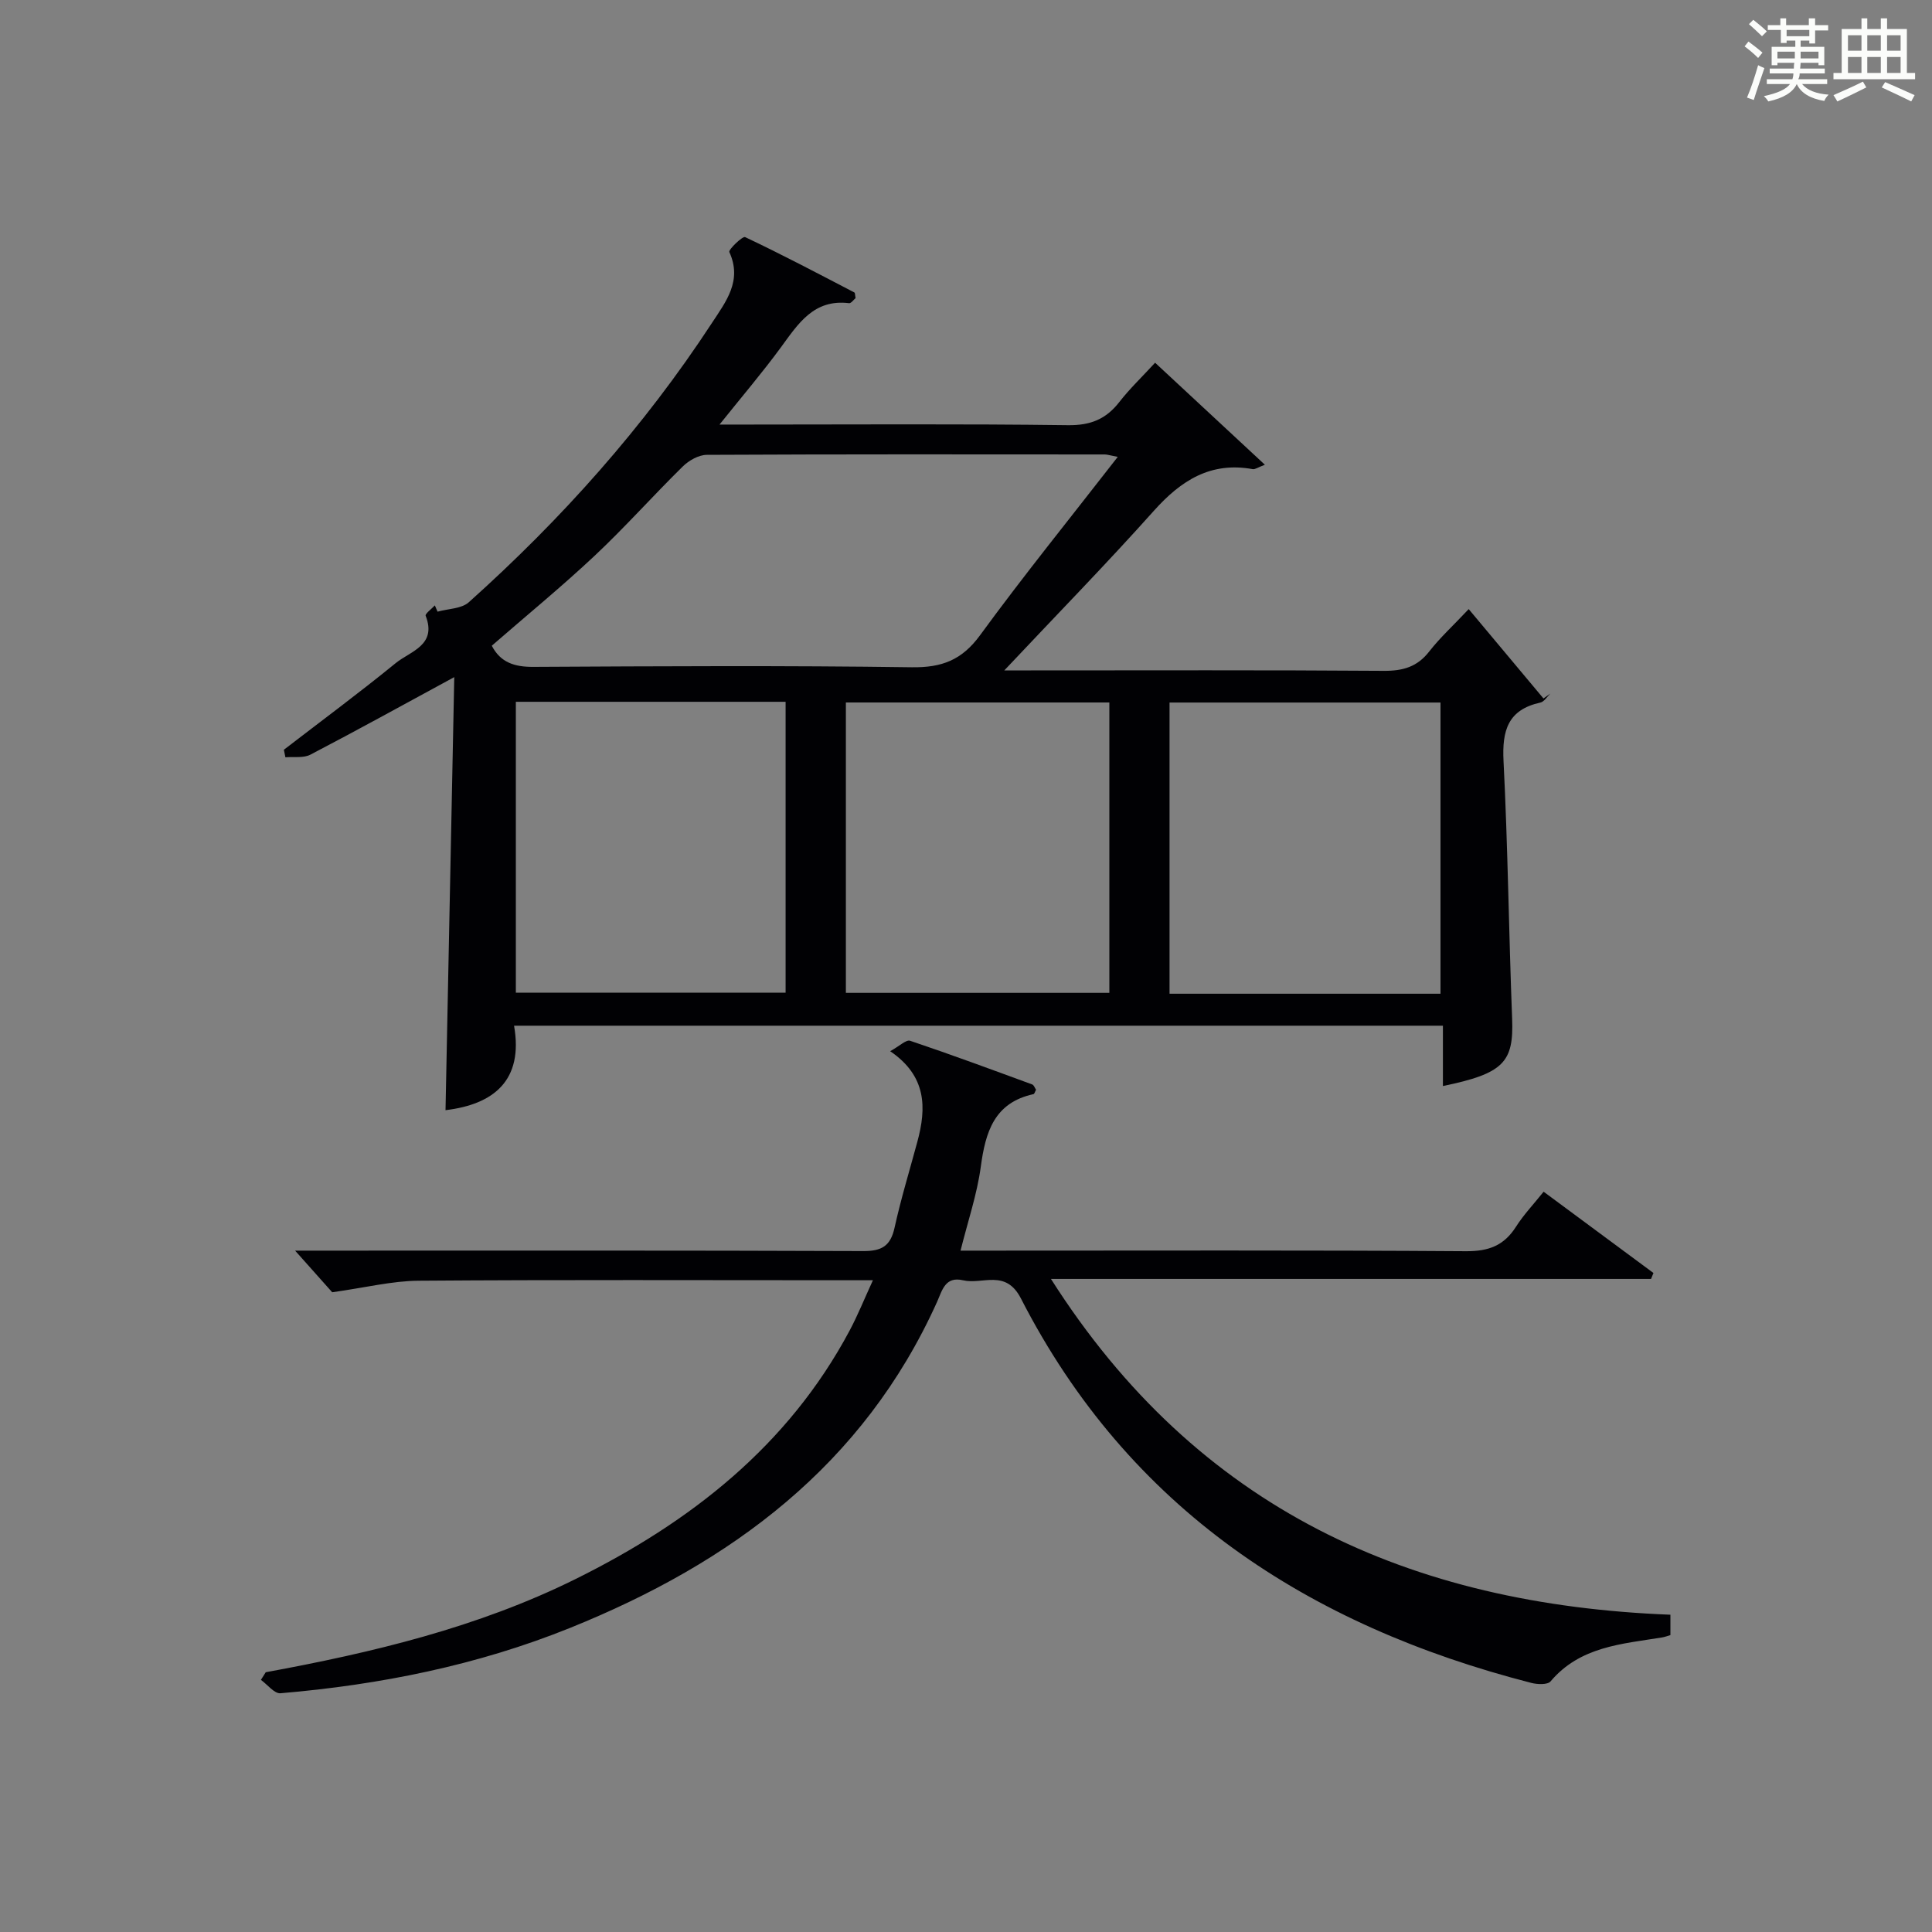
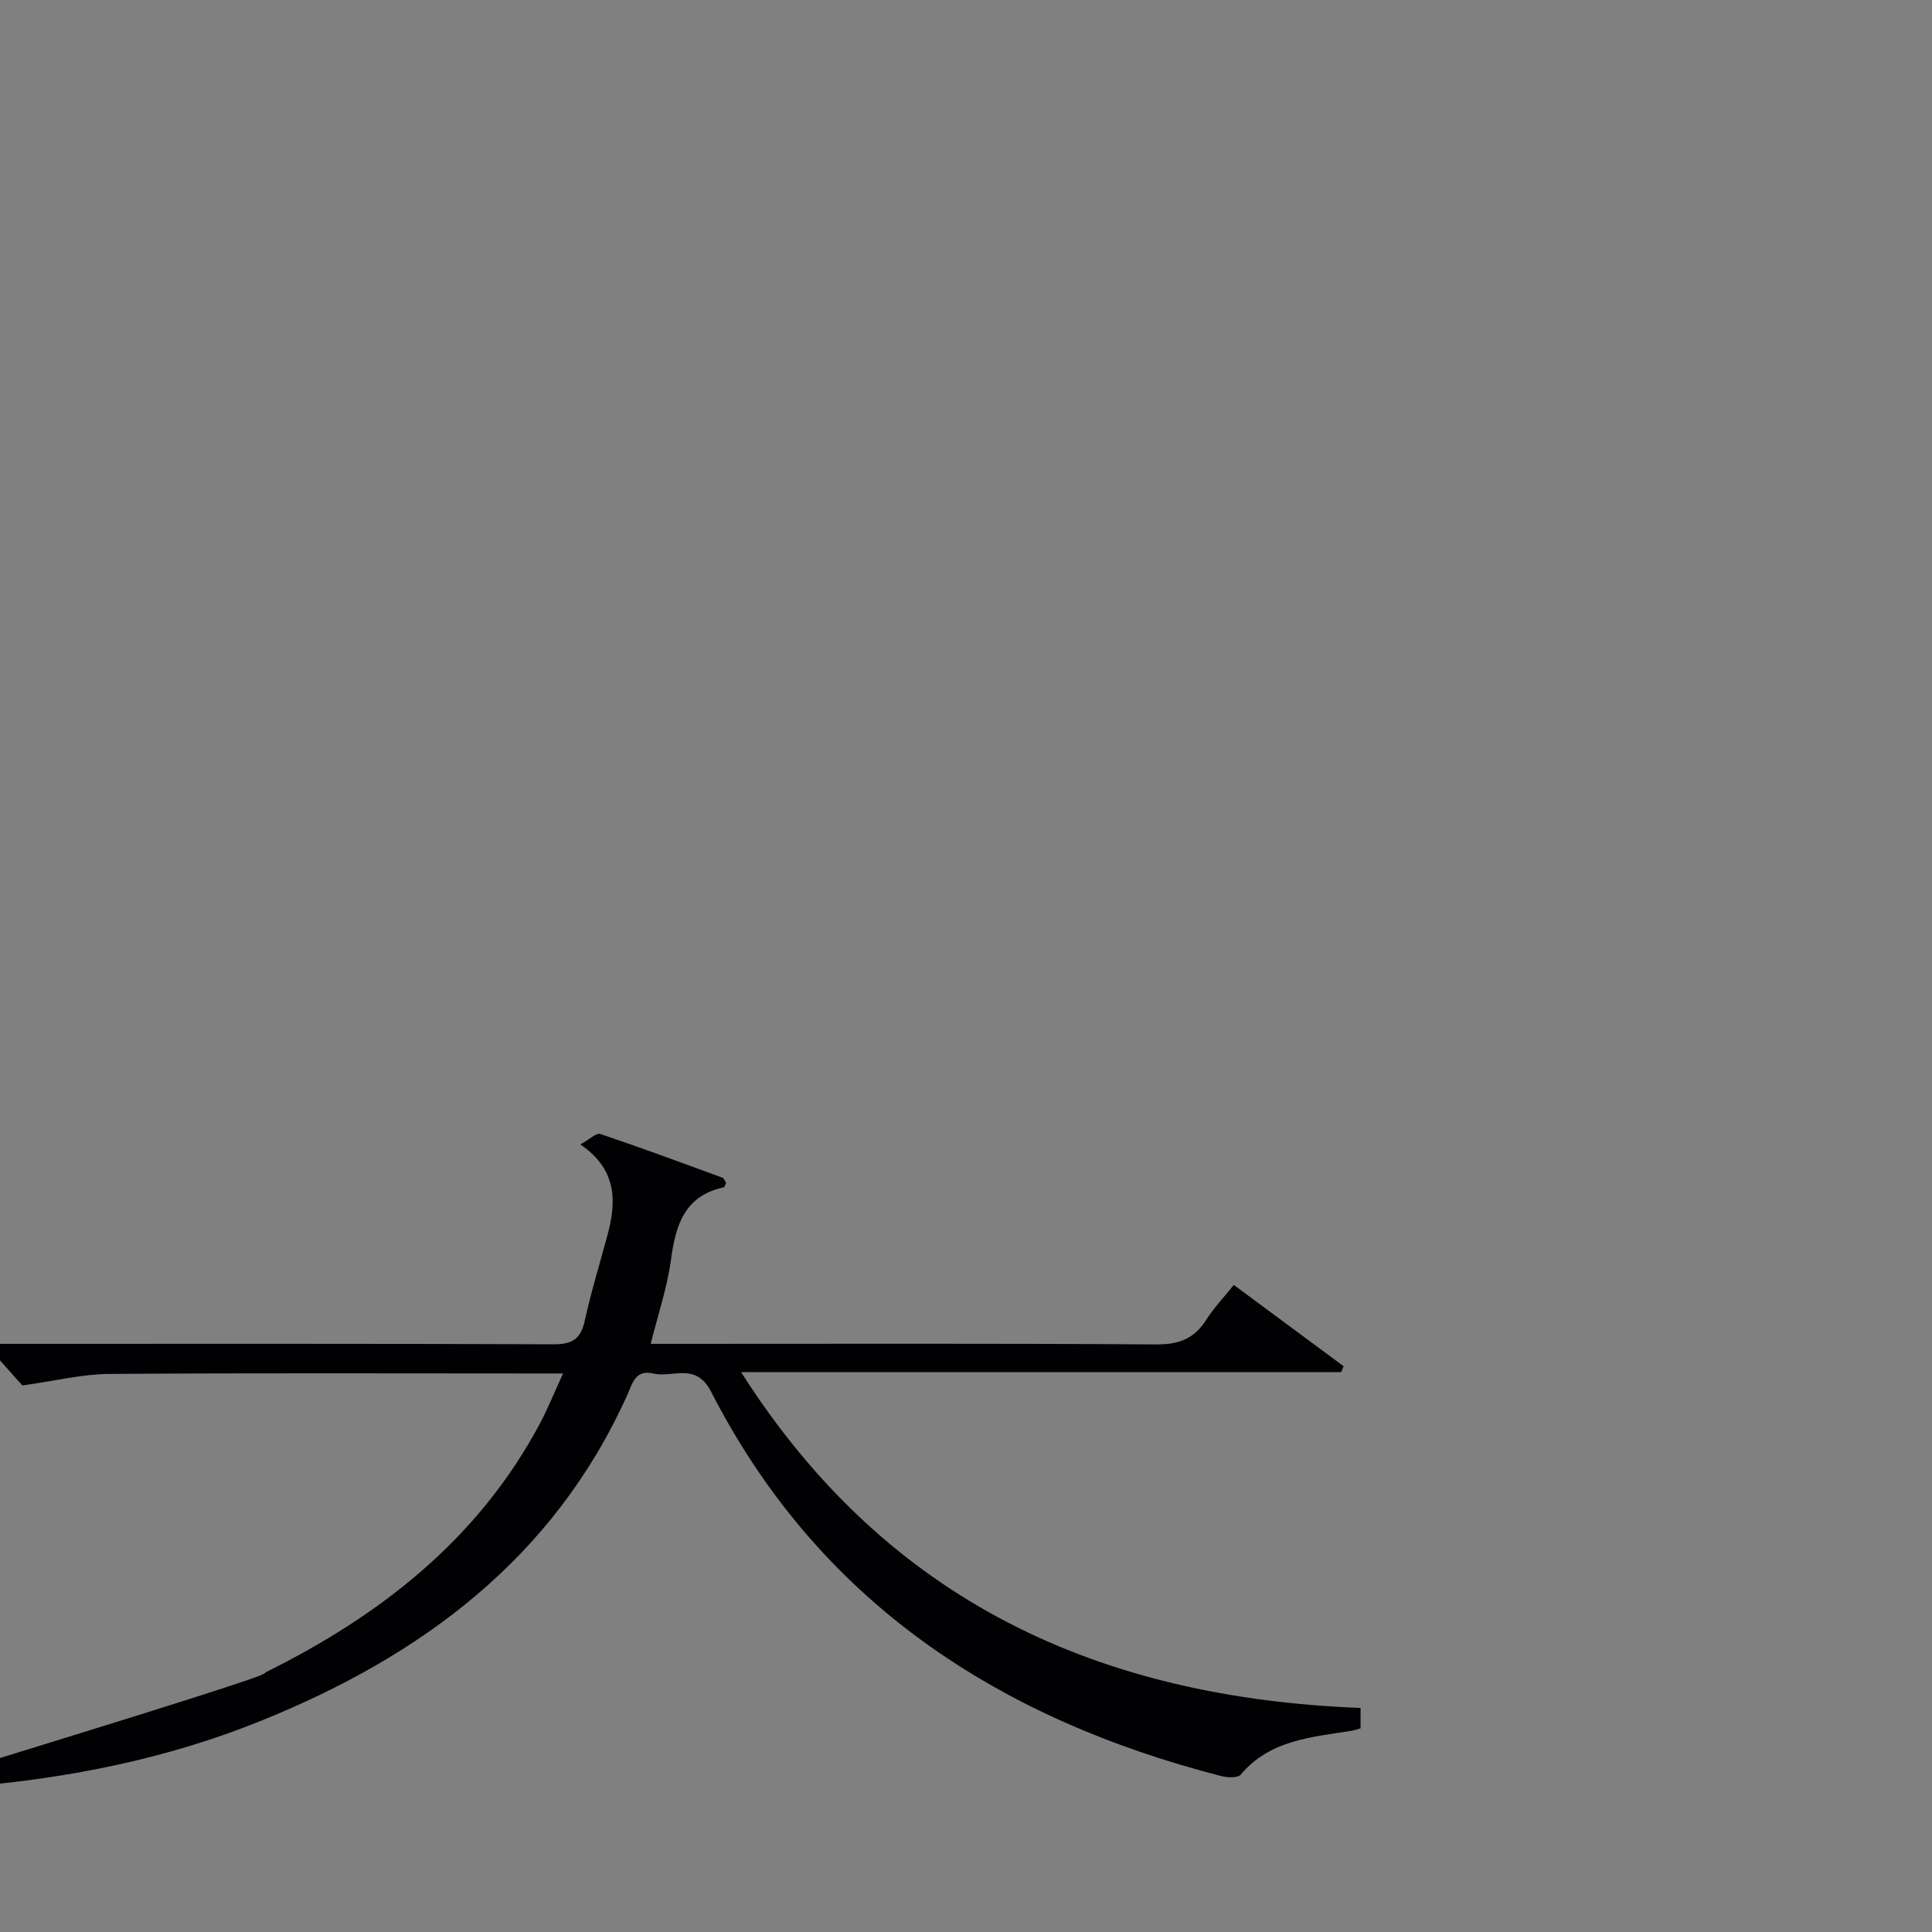
<svg xmlns="http://www.w3.org/2000/svg" version="1.1" id="漢_ZDIC_典" x="0px" y="0px" viewBox="0 0 400 400" style="enable-background:new 0 0 400 400;" xml:space="preserve">
  <rect x="0" y="0" width="400" height="400" fill="#808080" stroke="none" />
  <style type="text/css">
	.st1{fill:#010104;}
	.st0{fill:#fbfcfa;}
</style>
  <g>
-     <path class="st0" d="M361.2,9.6l0.8-1c0.9,0.7,1.9,1.4,2.9,2.3L364,12C363,11,362,10.2,361.2,9.6z M361.7,20.2   c0.9-2.1,1.6-4.3,2.3-6.7c0.4,0.2,0.8,0.4,1.3,0.6c-0.7,2.1-1.5,4.3-2.2,6.6L361.7,20.2z M362.1,5l0.9-0.9c1,0.8,2,1.6,2.8,2.4   l-1,1C363.9,6.6,363,5.8,362.1,5z M374.6,3.8h1.2v1.4h2.7v1.1h-2.7v2.7h-1.2V8.4h-1.8v1.3h4.9v3.8h-1.2v-0.5h-3.7   c0,0.4-0.1,0.9-0.1,1.2h5.1v1h-5.2c0,0.5-0.1,0.9-0.3,1.2h6v1h-5.2c1.1,1.3,2.9,2,5.5,2.2c-0.4,0.4-0.7,0.8-0.9,1.3   c-2.9-0.5-4.8-1.6-5.7-3.5H372c-0.8,1.7-2.7,2.9-5.9,3.6c-0.2-0.4-0.6-0.8-0.9-1.1c2.8-0.6,4.6-1.4,5.4-2.5h-4.8v-1h5.3   c0.1-0.3,0.2-0.7,0.2-1.2h-4.9v-1h5c0-0.4,0-0.8,0.1-1.2H368v0.5h-1.2V9.7h4.9V8.4h-1.8v0.5h-1.2V6.2H366V5.2h2.6V3.8h1.2v1.4h4.7   V3.8z M368,12.1h3.6c0-0.4,0-0.9,0-1.4H368V12.1z M369.9,7.5h4.7V6.2h-4.7V7.5z M376.5,10.7h-3.7c0,0.5,0,1,0,1.4h3.7V10.7z" />
-     <path class="st0" d="M385.3,3.8h1.3V6h2.8V3.8h1.3V6h4.1v9.1h1.7v1.3h-16.9v-1.3h1.7V6h4.1V3.8z M385.7,16.9l0.7,1.2   c-1.8,0.9-3.8,1.9-6,2.9c-0.2-0.4-0.5-0.8-0.8-1.3C381.9,18.7,383.9,17.8,385.7,16.9z M382.6,10.5h2.8V7.3h-2.8V10.5z M382.6,15.1   h2.8v-3.3h-2.8V15.1z M386.6,10.5h2.8V7.3h-2.8V10.5z M386.6,15.1h2.8v-3.3h-2.8V15.1z M390.3,17c2.1,0.9,4.1,1.8,6.1,2.7l-0.7,1.3   c-2.2-1.1-4.2-2-6.1-2.9L390.3,17z M393.5,7.3h-2.8v3.2h2.8V7.3z M390.7,15.1h2.8v-3.3h-2.8V15.1z" />
-     <path class="st1" d="M304.08,126.11c5.27,6.3,10.37,12.4,15.48,18.5c0.48-0.34,0.95-0.68,1.43-1.01c-0.69,0.64-1.29,1.69-2.08,1.86   c-6.73,1.48-7.94,5.8-7.62,12.11c0.9,17.77,1.09,35.57,1.78,53.34c0.35,9.01-1.74,11.35-14.33,13.94c0-4.14,0-8.17,0-12.49   c-64.25,0-127.82,0-192.31,0c1.99,11.35-4.24,16.3-14.19,17.49c0.6-29.73,1.2-59.52,1.81-89.66   c-10.59,5.75-20.12,11.01-29.78,16.05c-1.43,0.75-3.44,0.4-5.18,0.55c-0.11-0.52-0.21-1.04-0.32-1.56   c7.74-5.96,15.6-11.78,23.17-17.95c3.01-2.45,8.57-3.67,6.19-9.79c-0.16-0.41,1.23-1.42,1.9-2.15c0.19,0.43,0.38,0.87,0.56,1.3   c2.19-0.62,4.95-0.59,6.47-1.95c19.16-17.17,36.21-36.23,50.33-57.81c2.88-4.41,6.34-8.73,3.61-14.7   c-0.22-0.48,2.74-3.34,3.27-3.09c7.64,3.61,15.12,7.56,22.61,11.46c0.18,0.09,0.14,0.61,0.26,1.17c-0.4,0.33-0.93,1.11-1.36,1.05   c-7.32-0.89-10.53,4.27-14.13,9.18c-3.8,5.18-7.98,10.08-12.68,15.95c2.68,0,4.42,0,6.16,0c21.99,0,43.98-0.16,65.97,0.13   c4.66,0.06,7.87-1.23,10.64-4.79c2.12-2.73,4.65-5.14,7.41-8.14c7.56,7.02,14.87,13.82,22.73,21.12c-1.44,0.54-2.03,1-2.52,0.91   c-8.71-1.58-14.83,2.33-20.45,8.61c-9.85,11.02-20.2,21.6-30.98,33.06c2.17,0,3.87,0,5.58,0c24.32,0,48.65-0.09,72.97,0.09   c3.99,0.03,6.97-0.82,9.46-4.05C298.17,131.99,300.89,129.5,304.08,126.11z M231.42,94.59c-1.76-0.34-2.23-0.5-2.7-0.5   c-27.46-0.02-54.92-0.06-82.38,0.08c-1.69,0.01-3.73,1.17-4.99,2.42c-6.16,6.05-11.91,12.53-18.2,18.44   c-6.88,6.46-14.2,12.45-21.33,18.66c1.79,3.46,4.68,4.4,8.58,4.38c26.13-0.14,52.26-0.29,78.38,0.08   c6.23,0.09,10.37-1.49,14.13-6.63C211.9,119.21,221.51,107.34,231.42,94.59z M106.8,145.3c0,20.27,0,40.3,0,60.22   c18.93,0,37.47,0,55.85,0c0-20.32,0-40.22,0-60.22C143.88,145.3,125.47,145.3,106.8,145.3z M242.14,205.74c18.92,0,37.34,0,56.1,0   c0-20.23,0-40.27,0-60.29c-18.9,0-37.45,0-56.1,0C242.14,165.62,242.14,185.41,242.14,205.74z M175.13,205.56   c18.53,0,36.56,0,54.55,0c0-20.28,0-40.18,0-60.12c-18.35,0-36.39,0-54.55,0C175.13,165.6,175.13,185.39,175.13,205.56z" />
-     <path class="st1" d="M55.02,346.22c22.1-4.07,43.9-9.26,64.15-19.3c23.72-11.75,43.97-27.52,56.73-51.43c1.69-3.17,3.03-6.52,4.83-10.43   c-2.53,0-4.32,0-6.1,0c-29.32,0-58.65-0.12-87.97,0.1c-5.48,0.04-10.96,1.42-17.88,2.39c-1.59-1.79-4.35-4.88-7.68-8.62   c1.86,0,3.52,0,5.18,0c37.49,0,74.97-0.06,112.46,0.09c3.84,0.02,5.64-1.07,6.47-4.84c1.32-5.99,3.12-11.87,4.72-17.8   c1.91-7.03,1.93-13.6-5.63-18.74c1.94-1.06,3.31-2.44,4.13-2.16c8.48,2.85,16.87,5.96,25.27,9.04c0.36,0.13,0.55,0.74,0.8,1.1   c-0.21,0.37-0.32,0.87-0.54,0.91c-8.13,1.78-9.93,7.85-10.9,15.04c-0.77,5.69-2.66,11.22-4.19,17.36c2.13,0,3.91,0,5.7,0   c32.99,0,65.98-0.11,98.96,0.12c4.69,0.03,7.86-1.17,10.34-5.07c1.59-2.5,3.67-4.68,5.72-7.25c7.71,5.71,15.22,11.27,22.74,16.83   c-0.17,0.41-0.33,0.82-0.5,1.23c-41.01,0-82.02,0-124.24,0c30.34,47.73,74.43,67.44,128.25,69.52c0,1.43,0,2.7,0,4.22   c-0.55,0.16-1.14,0.39-1.76,0.49c-8.34,1.35-16.96,1.87-23.05,9.09c-0.62,0.73-2.72,0.64-3.98,0.32   c-46.25-11.88-83.36-36.04-105.67-79.58c-3.17-6.19-7.93-2.83-11.99-3.78c-3.71-0.87-4.31,2.08-5.38,4.47   c-15.25,33.83-42.65,54.06-75.96,67.49c-19.22,7.76-39.38,11.79-59.98,13.54c-1.26,0.11-2.7-1.8-4.05-2.77   C54.36,347.28,54.69,346.75,55.02,346.22z" />
+     <path class="st1" d="M55.02,346.22c23.72-11.75,43.97-27.52,56.73-51.43c1.69-3.17,3.03-6.52,4.83-10.43   c-2.53,0-4.32,0-6.1,0c-29.32,0-58.65-0.12-87.97,0.1c-5.48,0.04-10.96,1.42-17.88,2.39c-1.59-1.79-4.35-4.88-7.68-8.62   c1.86,0,3.52,0,5.18,0c37.49,0,74.97-0.06,112.46,0.09c3.84,0.02,5.64-1.07,6.47-4.84c1.32-5.99,3.12-11.87,4.72-17.8   c1.91-7.03,1.93-13.6-5.63-18.74c1.94-1.06,3.31-2.44,4.13-2.16c8.48,2.85,16.87,5.96,25.27,9.04c0.36,0.13,0.55,0.74,0.8,1.1   c-0.21,0.37-0.32,0.87-0.54,0.91c-8.13,1.78-9.93,7.85-10.9,15.04c-0.77,5.69-2.66,11.22-4.19,17.36c2.13,0,3.91,0,5.7,0   c32.99,0,65.98-0.11,98.96,0.12c4.69,0.03,7.86-1.17,10.34-5.07c1.59-2.5,3.67-4.68,5.72-7.25c7.71,5.71,15.22,11.27,22.74,16.83   c-0.17,0.41-0.33,0.82-0.5,1.23c-41.01,0-82.02,0-124.24,0c30.34,47.73,74.43,67.44,128.25,69.52c0,1.43,0,2.7,0,4.22   c-0.55,0.16-1.14,0.39-1.76,0.49c-8.34,1.35-16.96,1.87-23.05,9.09c-0.62,0.73-2.72,0.64-3.98,0.32   c-46.25-11.88-83.36-36.04-105.67-79.58c-3.17-6.19-7.93-2.83-11.99-3.78c-3.71-0.87-4.31,2.08-5.38,4.47   c-15.25,33.83-42.65,54.06-75.96,67.49c-19.22,7.76-39.38,11.79-59.98,13.54c-1.26,0.11-2.7-1.8-4.05-2.77   C54.36,347.28,54.69,346.75,55.02,346.22z" />
  </g>
</svg>